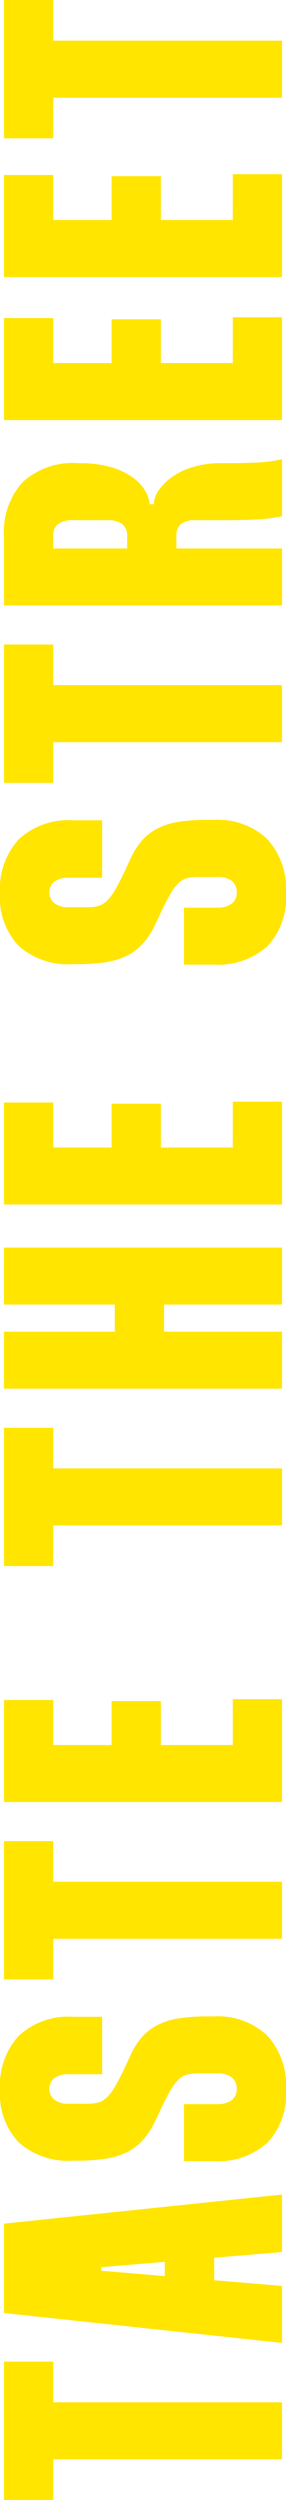
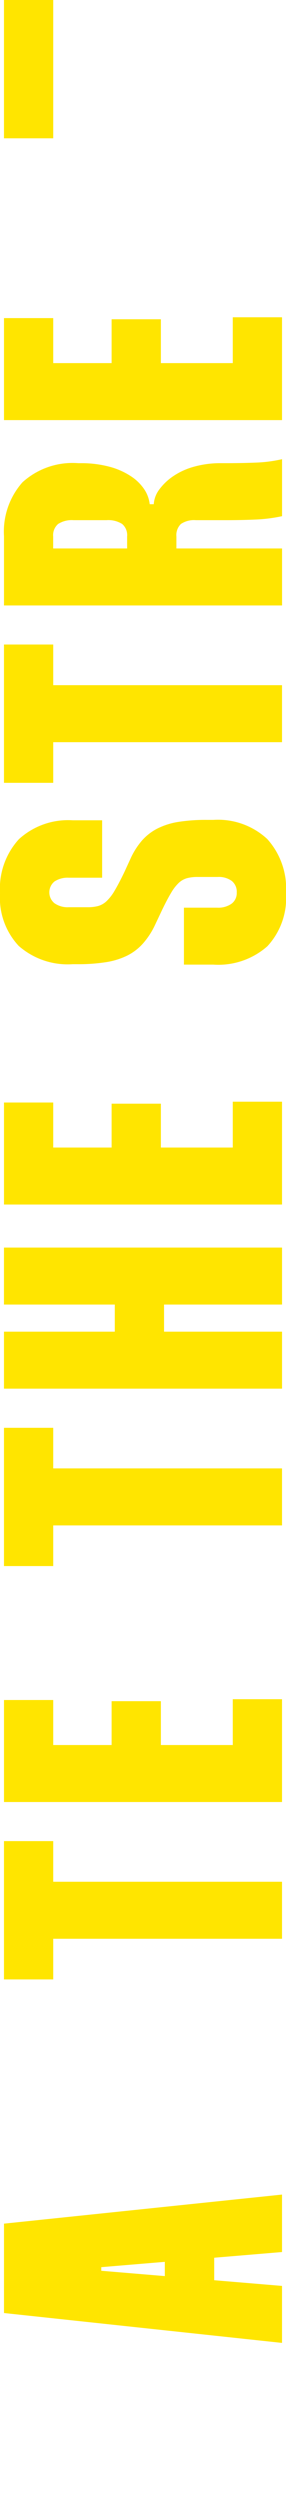
<svg xmlns="http://www.w3.org/2000/svg" width="18.977" height="165.31" viewBox="0 0 18.977 165.31">
  <defs>
    <clipPath id="clip-path">
      <rect id="Rectángulo_10" data-name="Rectángulo 10" width="18.977" height="165.31" fill="none" />
    </clipPath>
  </defs>
  <g id="taste_street" data-name="taste street" transform="translate(18.977 165.31) rotate(180)">
-     <path id="Trazado_17" data-name="Trazado 17" d="M15.324,0V2.688H.144V6.457H15.324v2.69h3.268V0Z" transform="translate(0.12 0)" fill="#ffe500" />
    <path id="Trazado_18" data-name="Trazado 18" d="M7.92,10.078l4.216.352v.239l-4.216.352ZM.144,9.429l4.5.376v1.488l-4.5.376v3.8l18.448-1.923V7.636L.144,5.66Z" transform="translate(0.12 4.725)" fill="#ffe500" />
    <g id="Grupo_7" data-name="Grupo 7" transform="translate(0 0)">
      <g id="Grupo_6" data-name="Grupo 6" clip-path="url(#clip-path)">
-         <path id="Trazado_19" data-name="Trazado 19" d="M12.2,17.957h2.213a1.581,1.581,0,0,0,.95-.25.927.927,0,0,0,0-1.437,1.52,1.52,0,0,0-.95-.264H13.177a2.709,2.709,0,0,0-.71.079,1.372,1.372,0,0,0-.554.316,3.042,3.042,0,0,0-.541.7c-.185.308-.4.716-.646,1.226l-.4.87a4.951,4.951,0,0,1-.776,1.226,3.475,3.475,0,0,1-1.027.791,4.762,4.762,0,0,1-1.385.435,11.7,11.7,0,0,1-1.9.132h-.42a4.806,4.806,0,0,1-3.572-1.264A4.882,4.882,0,0,1,0,16.93a4.687,4.687,0,0,1,1.237-3.506,4.921,4.921,0,0,1,3.587-1.213H6.772V15.98H4.559a1.524,1.524,0,0,0-.95.264.88.88,0,0,0-.341.738.917.917,0,0,0,.33.765,1.455,1.455,0,0,0,.934.264H5.877a2.7,2.7,0,0,0,.686-.079,1.332,1.332,0,0,0,.539-.3,2.9,2.9,0,0,0,.514-.659q.264-.435.607-1.147l.473-1a5.117,5.117,0,0,1,.793-1.213,3.494,3.494,0,0,1,1.053-.805,4.926,4.926,0,0,1,1.409-.433,11.766,11.766,0,0,1,1.912-.132h.288a4.928,4.928,0,0,1,3.587,1.211,4.653,4.653,0,0,1,1.237,3.481,4.838,4.838,0,0,1-1.249,3.57,4.838,4.838,0,0,1-3.574,1.253H12.2Z" transform="translate(0 10.193)" fill="#ffe500" />
        <path id="Trazado_20" data-name="Trazado 20" d="M15.325,27.907V25.219H.144v-3.77H15.325V18.761h3.268v9.146Z" transform="translate(0.12 15.66)" fill="#ffe500" />
        <path id="Trazado_21" data-name="Trazado 21" d="M15.325,28.923H11.451v2.9H8.182v-2.9H3.412v3.031H.144v-6.8H18.592V31.9H15.325Z" transform="translate(0.12 20.997)" fill="#ffe500" />
        <path id="Trazado_22" data-name="Trazado 22" d="M15.325,42.8V40.116H.144v-3.77H15.325V33.658h3.268V42.8Z" transform="translate(0.12 28.096)" fill="#ffe500" />
        <path id="Trazado_23" data-name="Trazado 23" d="M18.593,49.381H.143V45.613H7.972V43.82H.143V40.052h18.45V43.82H11.24v1.793h7.354Z" transform="translate(0.12 33.433)" fill="#ffe500" />
        <path id="Trazado_24" data-name="Trazado 24" d="M15.325,50.457H11.451v2.9H8.182v-2.9H3.412v3.031H.144v-6.8H18.592v6.746H15.325Z" transform="translate(0.12 38.972)" fill="#ffe500" />
        <path id="Trazado_25" data-name="Trazado 25" d="M12.2,61.081h2.213a1.581,1.581,0,0,0,.95-.25.927.927,0,0,0,0-1.437,1.52,1.52,0,0,0-.95-.264H13.177a2.709,2.709,0,0,0-.71.079,1.373,1.373,0,0,0-.554.316,3.042,3.042,0,0,0-.541.7c-.185.308-.4.716-.646,1.226l-.4.87a4.951,4.951,0,0,1-.776,1.226,3.475,3.475,0,0,1-1.027.791,4.762,4.762,0,0,1-1.385.435,11.7,11.7,0,0,1-1.9.132h-.42a4.806,4.806,0,0,1-3.572-1.264A4.882,4.882,0,0,1,0,60.054a4.687,4.687,0,0,1,1.237-3.506,4.921,4.921,0,0,1,3.587-1.213H6.772V59.1H4.559a1.524,1.524,0,0,0-.95.264.88.88,0,0,0-.341.738.917.917,0,0,0,.33.765,1.455,1.455,0,0,0,.934.264H5.877a2.7,2.7,0,0,0,.686-.079,1.332,1.332,0,0,0,.539-.3,2.9,2.9,0,0,0,.514-.659q.264-.435.607-1.147l.473-1a5.117,5.117,0,0,1,.793-1.213,3.494,3.494,0,0,1,1.053-.805,4.926,4.926,0,0,1,1.409-.433,11.767,11.767,0,0,1,1.912-.132h.288a4.928,4.928,0,0,1,3.587,1.211,4.653,4.653,0,0,1,1.237,3.481,4.838,4.838,0,0,1-1.249,3.57,4.838,4.838,0,0,1-3.574,1.253H12.2Z" transform="translate(0 46.19)" fill="#ffe500" />
        <path id="Trazado_26" data-name="Trazado 26" d="M15.325,71.032V68.344H.144v-3.77H15.325V61.886h3.268v9.146Z" transform="translate(0.12 51.659)" fill="#ffe500" />
        <path id="Trazado_27" data-name="Trazado 27" d="M18.593,72.864a4.91,4.91,0,0,1-1.226,3.559,4.94,4.94,0,0,1-3.7,1.264h-.132a7.242,7.242,0,0,1-1.95-.237,4.81,4.81,0,0,1-1.424-.633,3.092,3.092,0,0,1-.883-.87,2.209,2.209,0,0,1-.354-.974H8.656a1.812,1.812,0,0,1-.367.974,3.762,3.762,0,0,1-.91.87A4.659,4.659,0,0,1,6,77.451a6.533,6.533,0,0,1-1.818.237H3.886c-.789,0-1.479.015-2.068.04a9.111,9.111,0,0,0-1.675.224V74.183a10.322,10.322,0,0,1,1.78-.224q.936-.041,2.016-.04H5.864a1.557,1.557,0,0,0,.989-.251,1.024,1.024,0,0,0,.3-.829v-.791H.143V68.279h18.45Zm-8.17-.816v.791a.973.973,0,0,0,.33.829,1.721,1.721,0,0,0,1.04.251h2.187A1.671,1.671,0,0,0,15,73.668a.973.973,0,0,0,.33-.829v-.791Z" transform="translate(0.119 56.995)" fill="#ffe500" />
        <path id="Trazado_28" data-name="Trazado 28" d="M15.325,78.728H11.451v2.9H8.182v-2.9H3.412v3.031H.144v-6.8H18.592v6.746H15.325Z" transform="translate(0.12 62.571)" fill="#ffe500" />
-         <path id="Trazado_29" data-name="Trazado 29" d="M15.325,83.885H11.451v2.9H8.182v-2.9H3.412v3.031H.144v-6.8H18.592v6.746H15.325Z" transform="translate(0.12 66.876)" fill="#ffe500" />
-         <path id="Trazado_30" data-name="Trazado 30" d="M15.325,94.261V91.573H.144V87.8H15.325V85.115h3.268v9.146Z" transform="translate(0.12 71.049)" fill="#ffe500" />
+         <path id="Trazado_30" data-name="Trazado 30" d="M15.325,94.261V91.573H.144H15.325V85.115h3.268v9.146Z" transform="translate(0.12 71.049)" fill="#ffe500" />
      </g>
    </g>
  </g>
</svg>